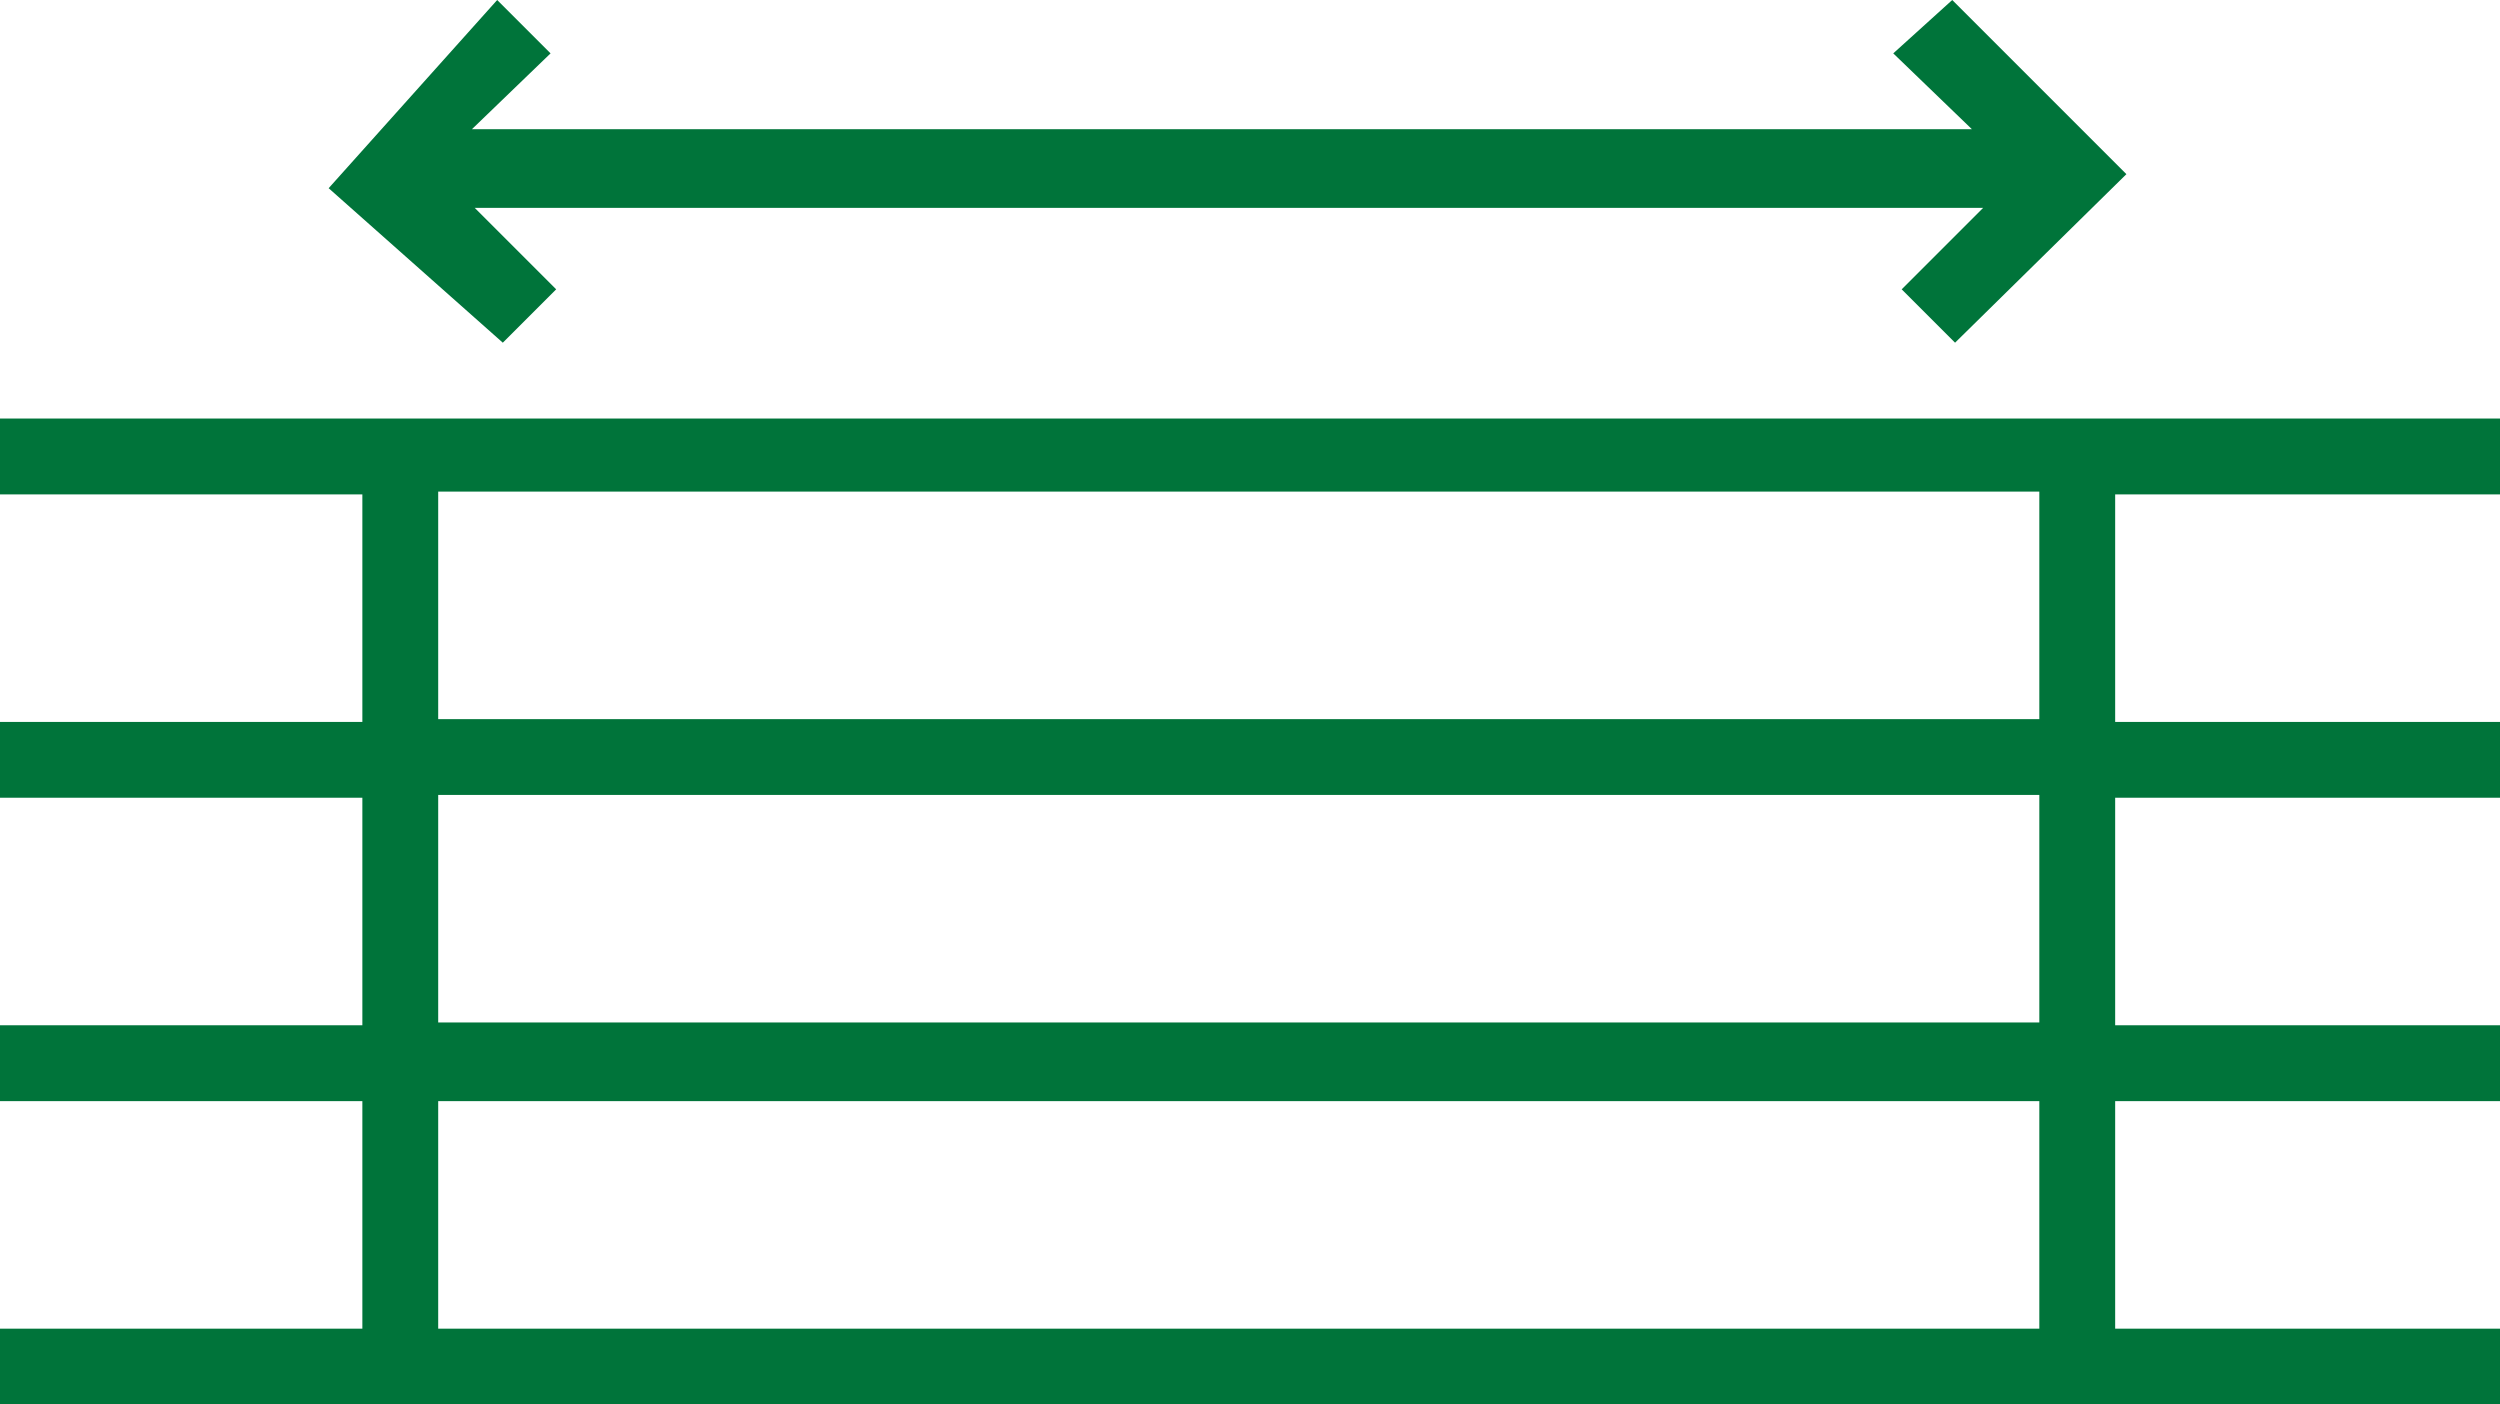
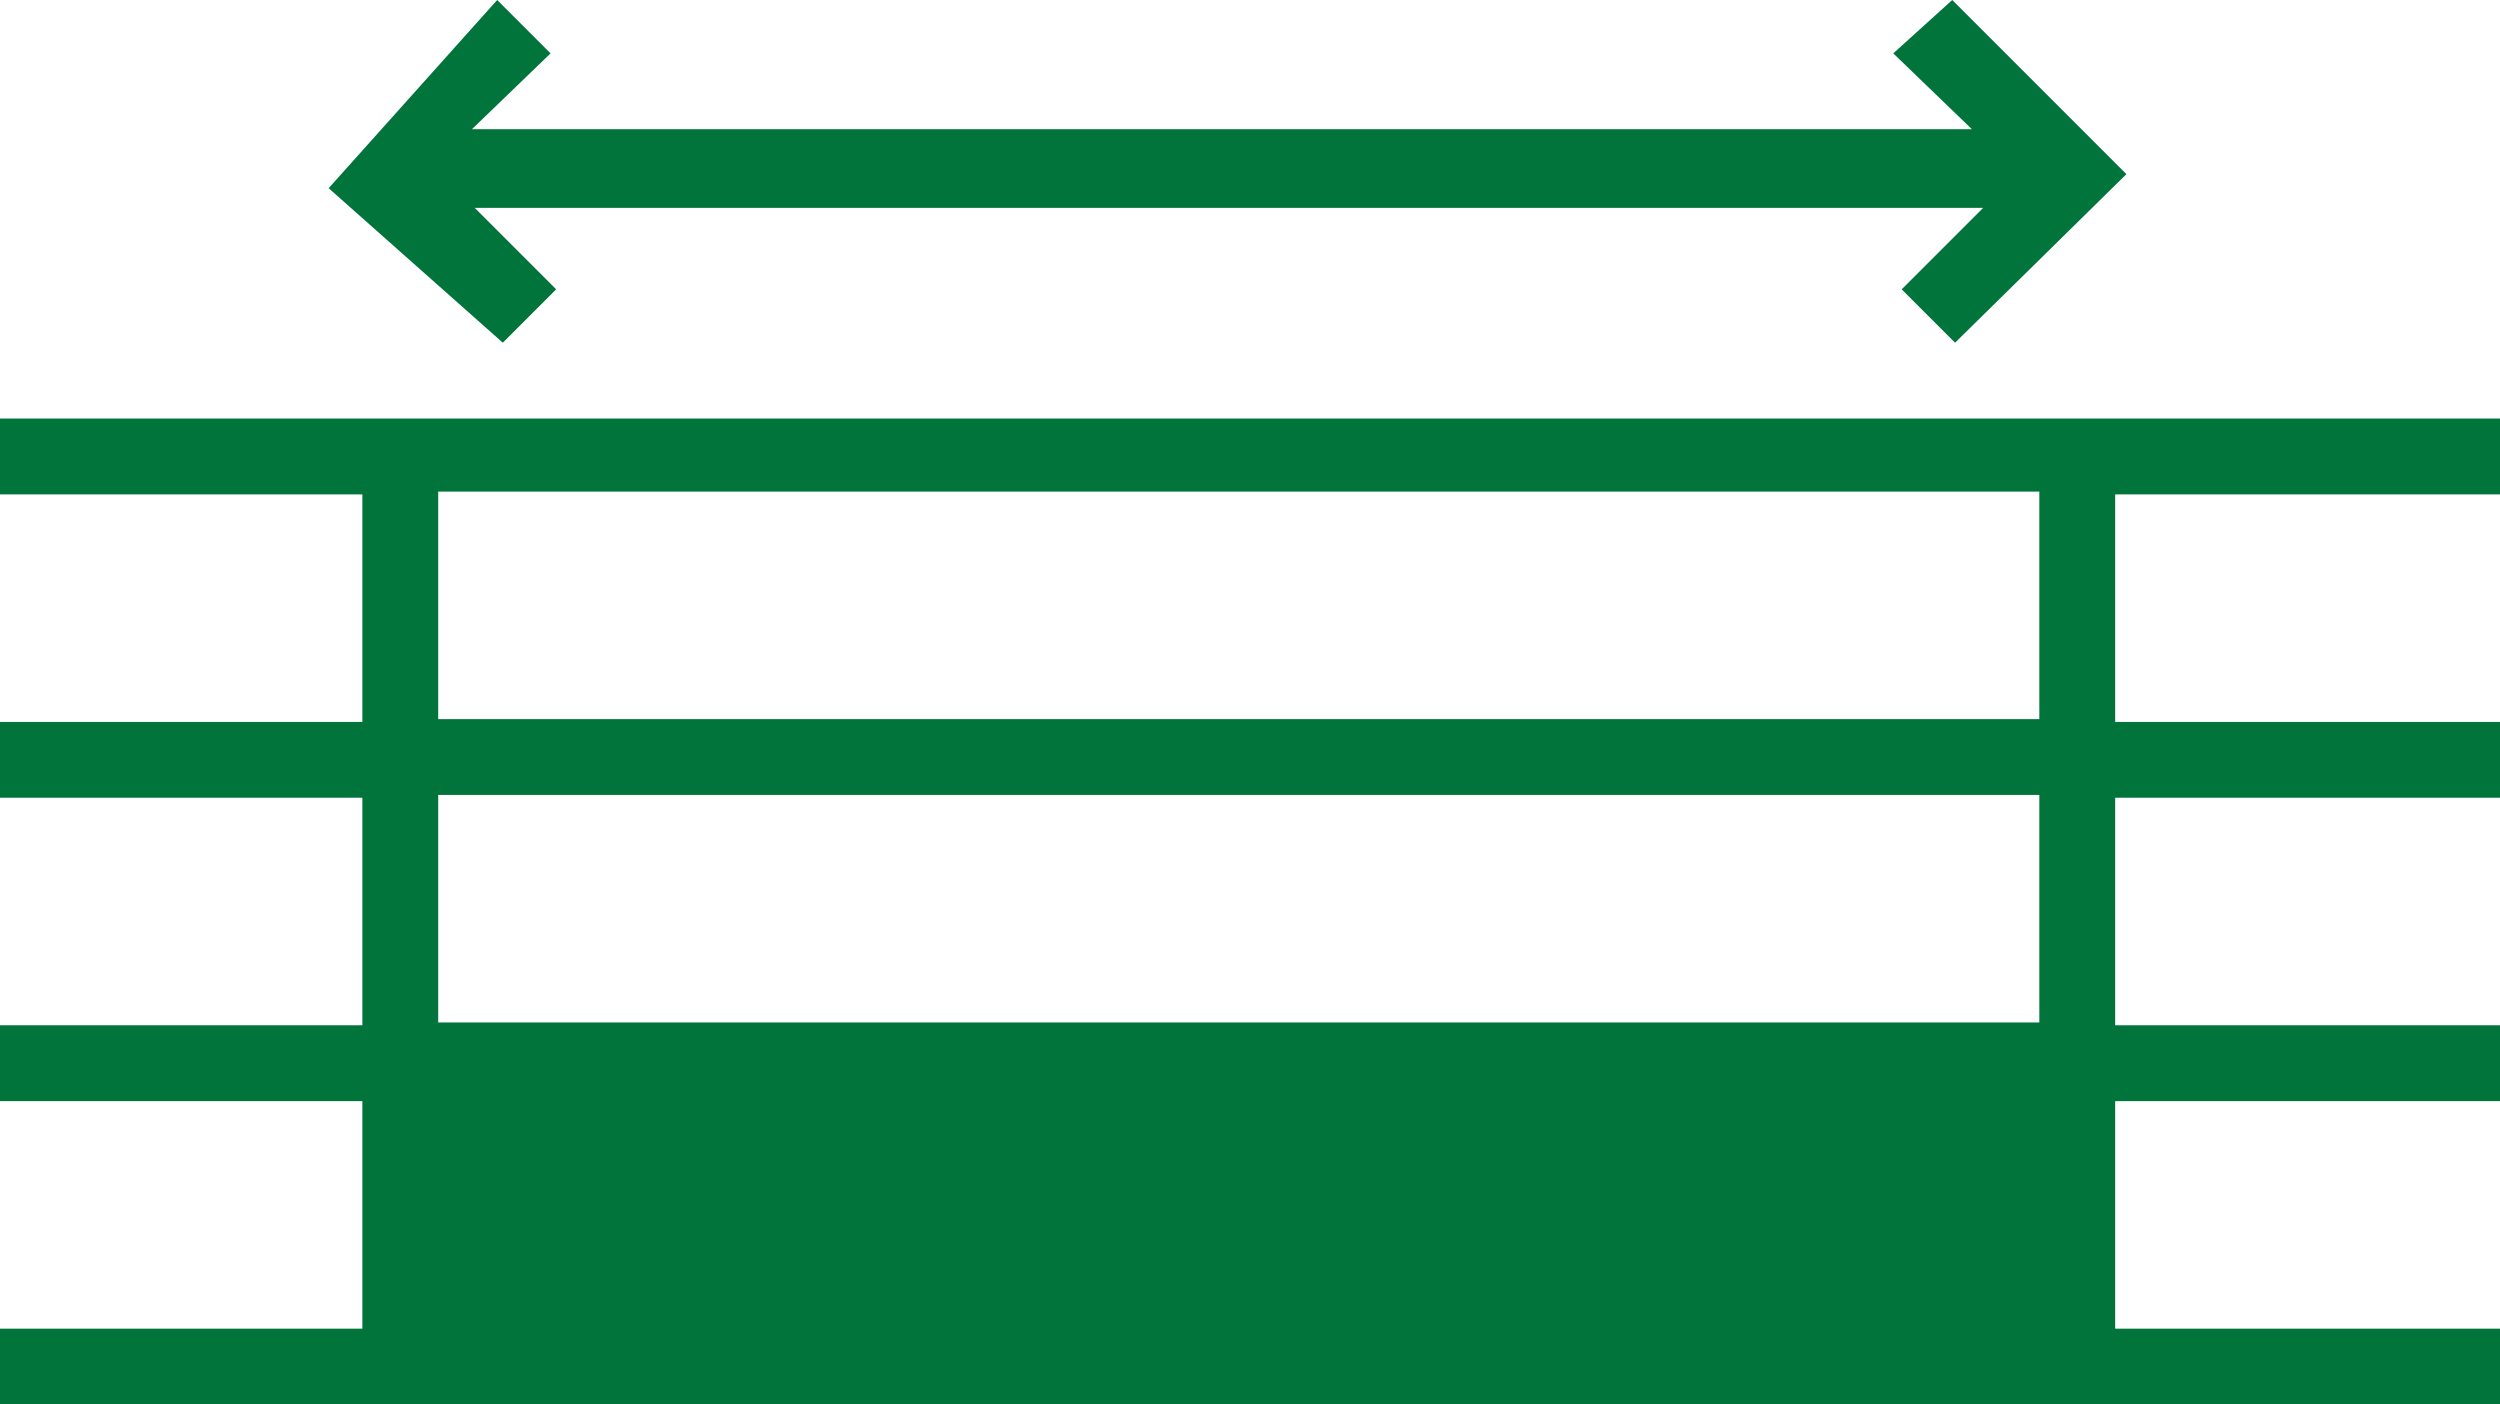
<svg xmlns="http://www.w3.org/2000/svg" version="1.1" id="レイヤー_1" x="0px" y="0px" width="89px" height="50px" viewBox="0 0 89 50" style="enable-background:new 0 0 89 50;" xml:space="preserve">
  <style type="text/css">
	.st0{fill-rule:evenodd;clip-rule:evenodd;fill:#00743A;}
</style>
-   <path class="st0" d="M89,47.3V50H0v-2.7h12.9v-8.1H0v-2.7h12.9v-8.1H0v-2.7h12.9v-8.1H0v-2.7h89v2.7H75.3v8.1H89v2.7H75.3v8.1H89  v2.7H75.3v8.1H89z M72.6,17.5h-57v8.1h57V17.5z M72.6,28.3h-57v8.1h57V28.3z M72.6,39.2h-57v8.1h57V39.2z M67.7,10.3l2.9-2.9H16.9  l2.9,2.9l-1.9,1.9l-6.2-5.5L17.7,0l1.9,1.9l-2.8,2.7h53.4l-2.8-2.7L69.5,0l6.2,6.2l-6.1,6L67.7,10.3z" />
+   <path class="st0" d="M89,47.3V50H0v-2.7h12.9v-8.1H0v-2.7h12.9v-8.1H0v-2.7h12.9v-8.1H0v-2.7h89v2.7H75.3v8.1H89v2.7H75.3v8.1H89  v2.7H75.3v8.1H89z M72.6,17.5h-57v8.1h57V17.5z M72.6,28.3h-57v8.1h57V28.3z M72.6,39.2h-57h57V39.2z M67.7,10.3l2.9-2.9H16.9  l2.9,2.9l-1.9,1.9l-6.2-5.5L17.7,0l1.9,1.9l-2.8,2.7h53.4l-2.8-2.7L69.5,0l6.2,6.2l-6.1,6L67.7,10.3z" />
</svg>